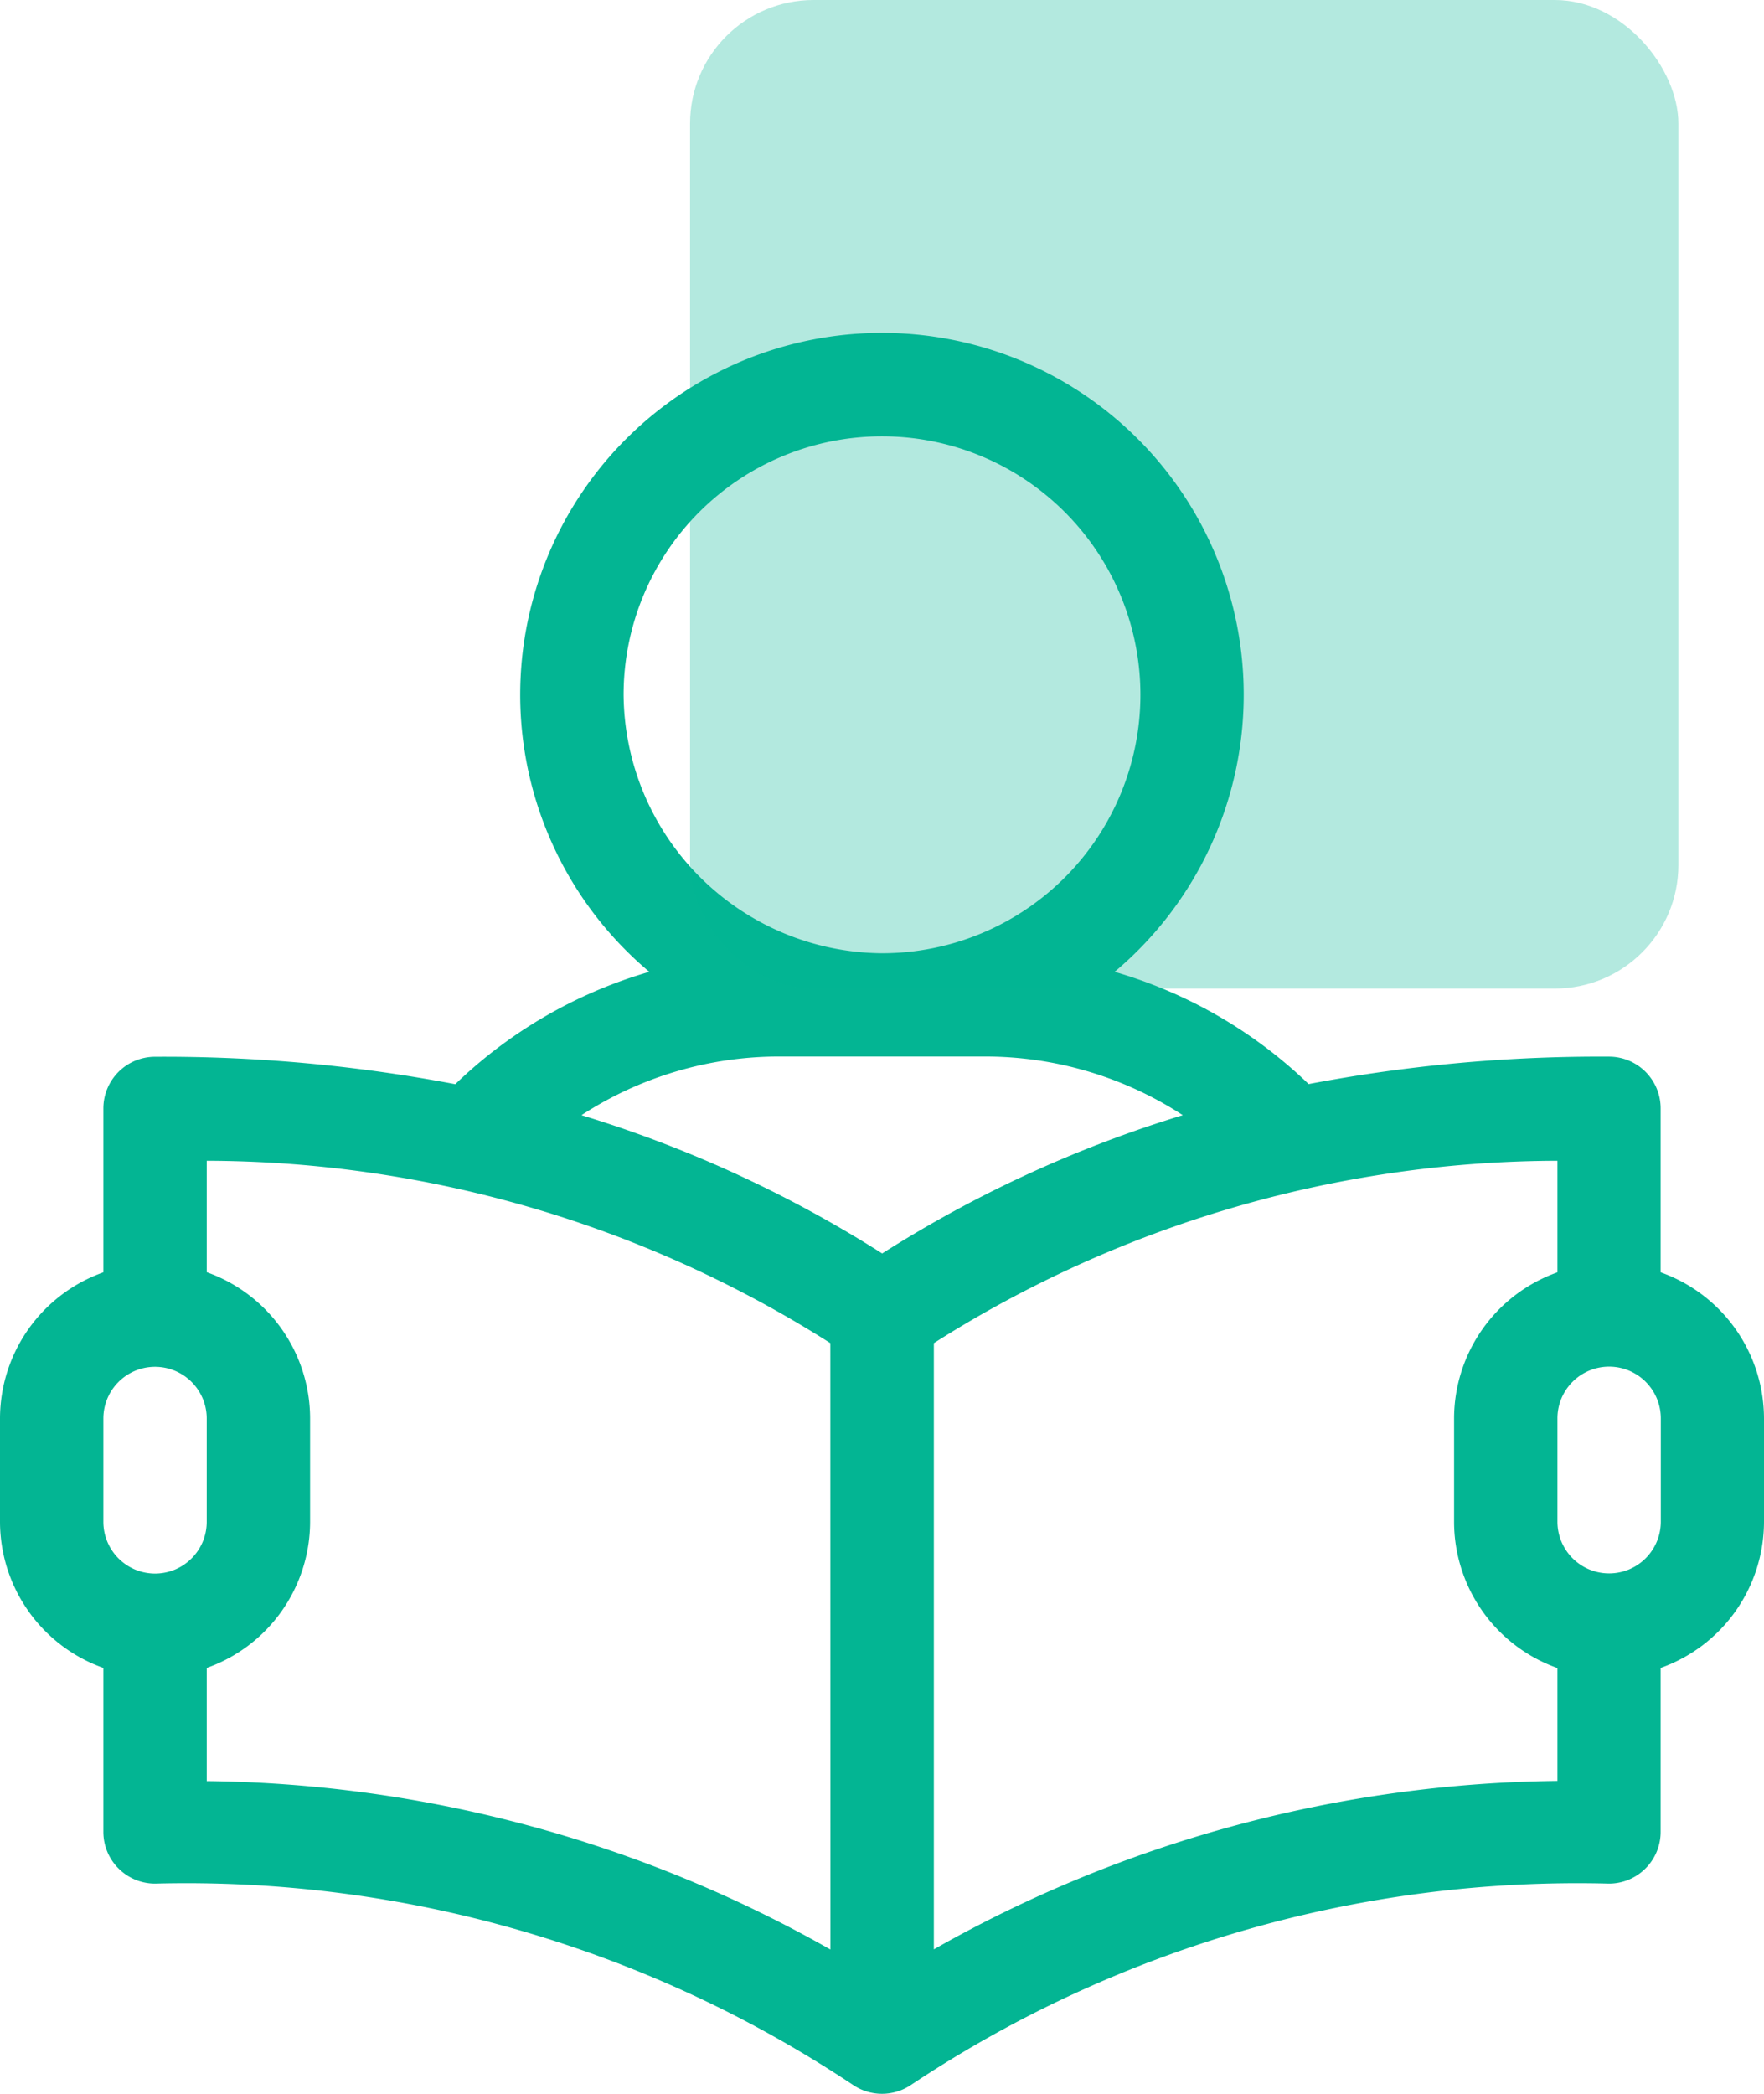
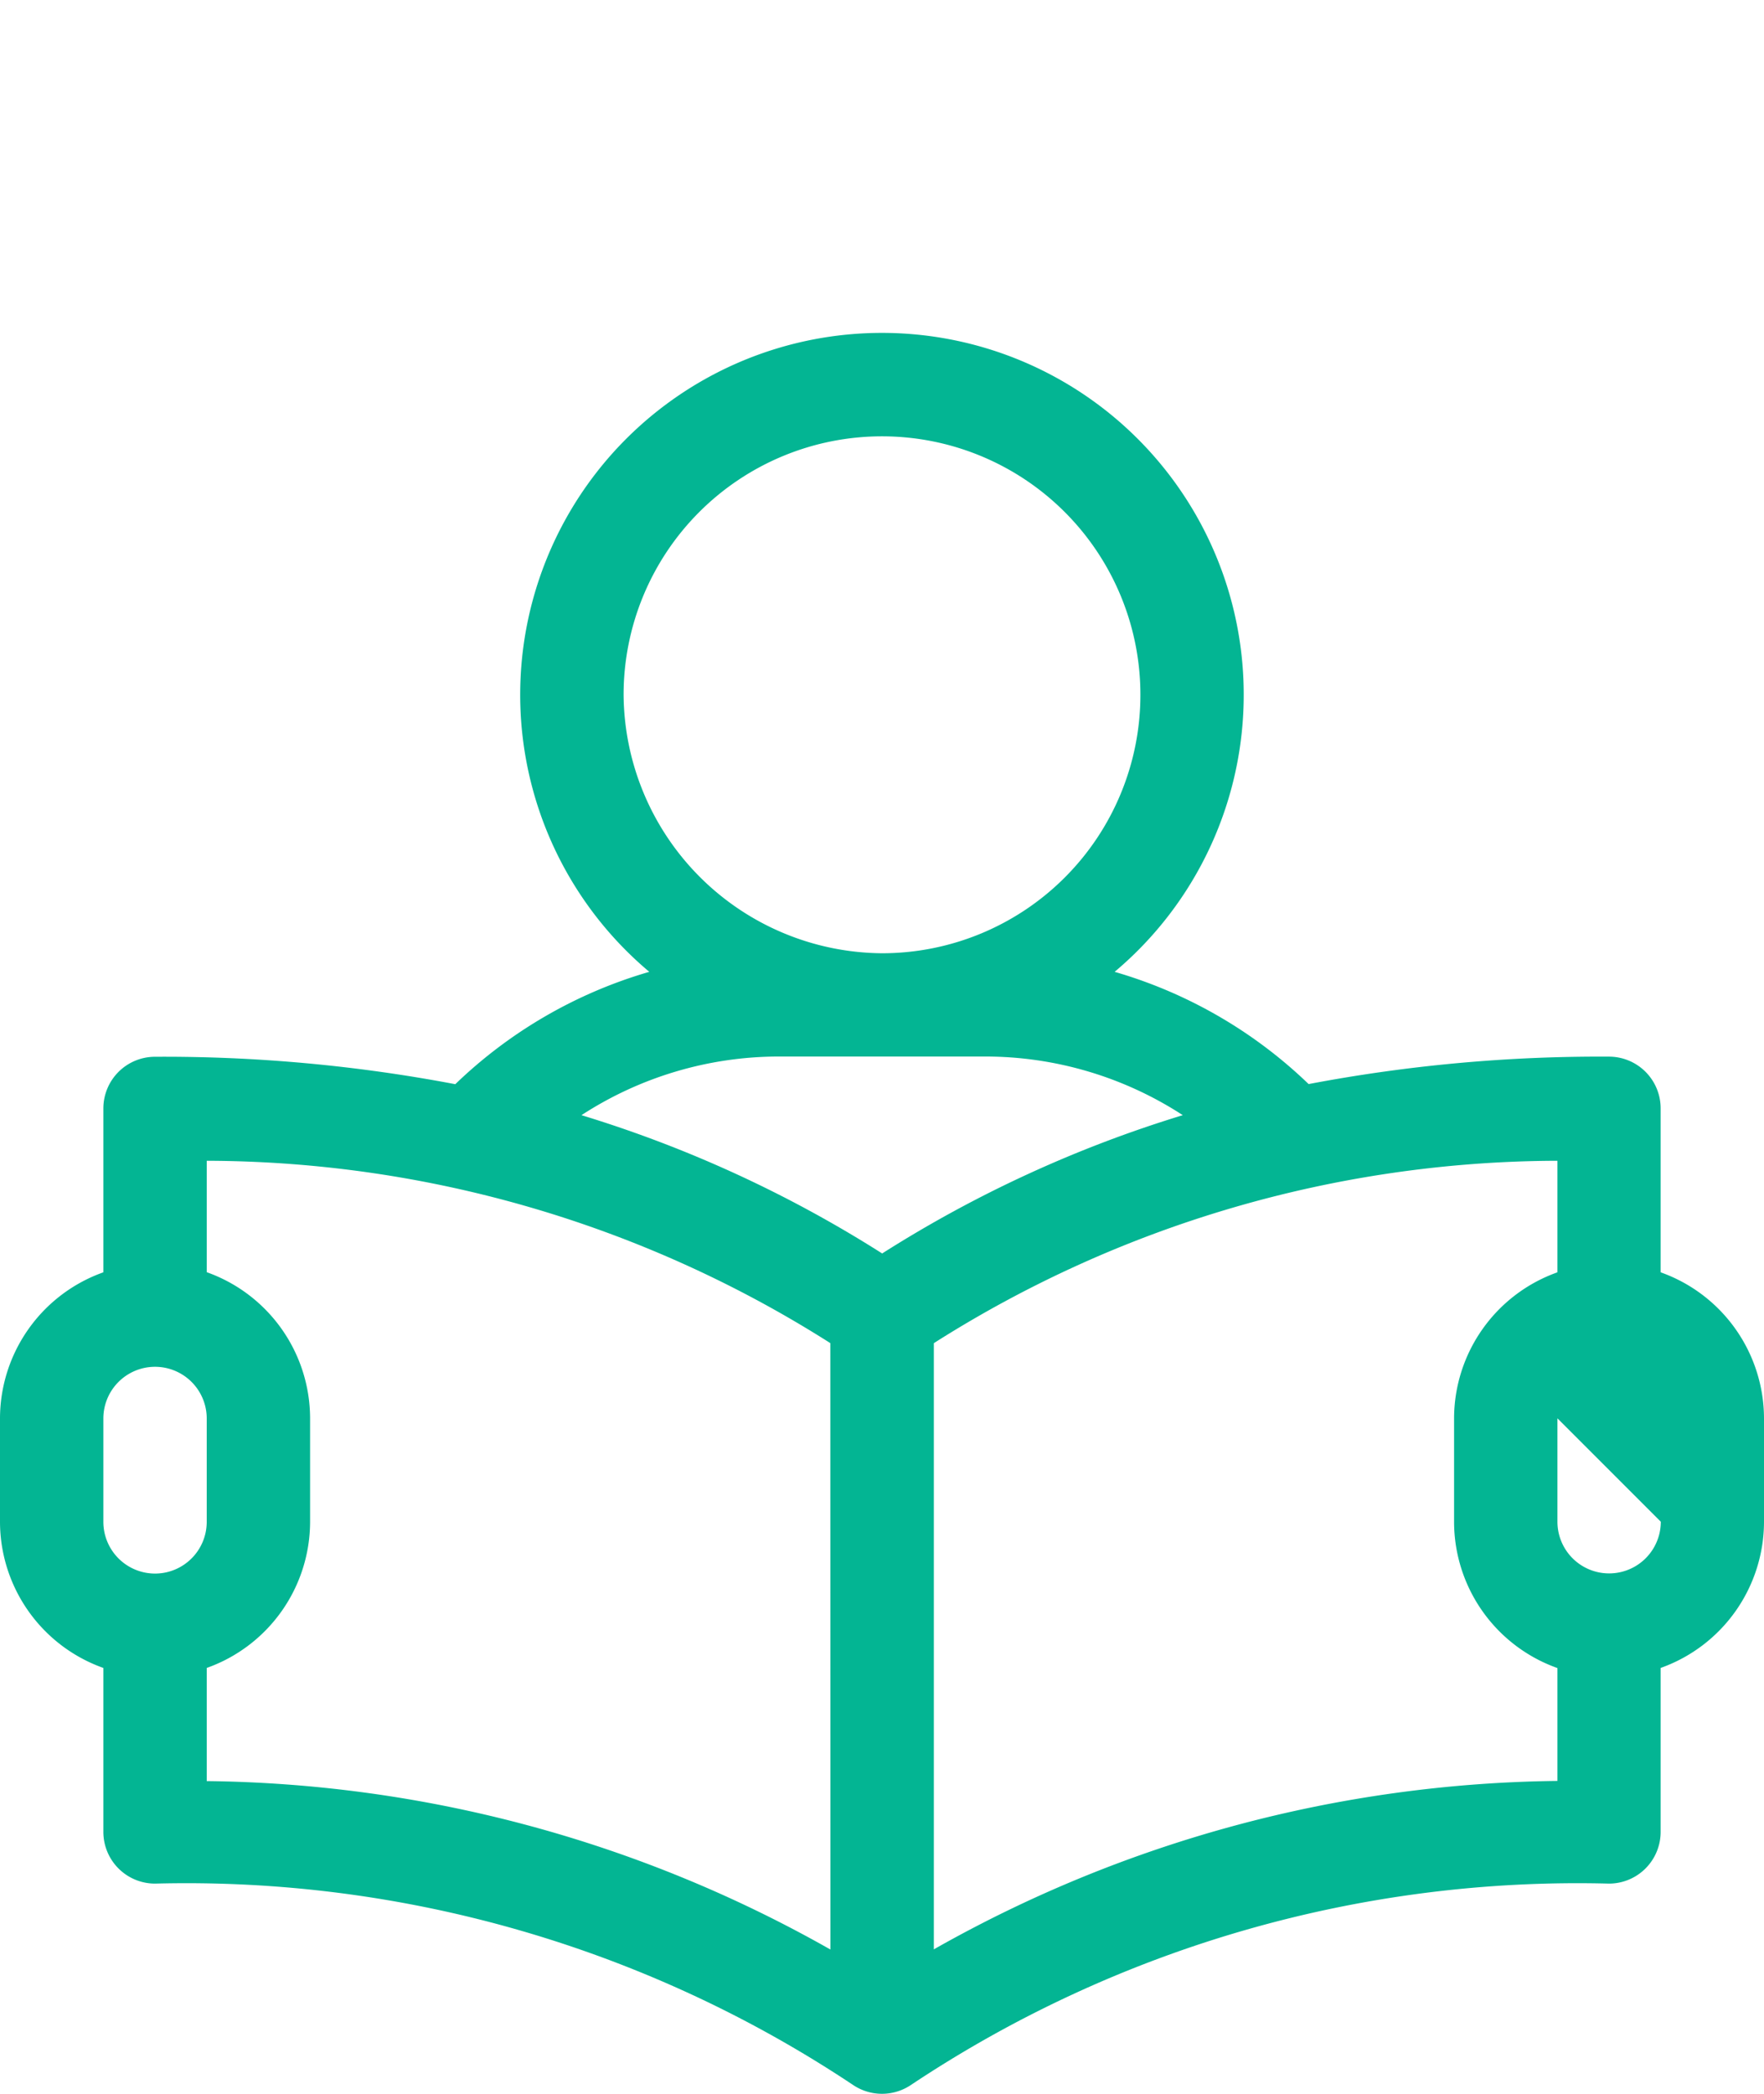
<svg xmlns="http://www.w3.org/2000/svg" width="42.836" height="50.835" viewBox="0 0 42.836 50.835">
  <g transform="translate(0 8)">
-     <path d="M40.326,22.895V18.914a1.255,1.255,0,0,0-1.255-1.255,37.858,37.858,0,0,0-7.293.666A11.331,11.331,0,0,0,27.067,15.6a8.785,8.785,0,1,0-11.3,0,11.333,11.333,0,0,0-4.711,2.728,37.865,37.865,0,0,0-7.293-.666A1.255,1.255,0,0,0,2.51,18.914v3.981A3.771,3.771,0,0,0,0,26.444v2.51A3.771,3.771,0,0,0,2.51,32.5v3.981a1.255,1.255,0,0,0,1.255,1.255,29.2,29.2,0,0,1,16.957,4.893,1.259,1.259,0,0,0,1.392,0,29.2,29.2,0,0,1,16.957-4.893,1.255,1.255,0,0,0,1.255-1.255V32.5a3.771,3.771,0,0,0,2.51-3.549v-2.51A3.771,3.771,0,0,0,40.326,22.895ZM15.143,8.874a6.275,6.275,0,1,1,6.275,6.275A6.324,6.324,0,0,1,15.143,8.874ZM3.765,30.209A1.256,1.256,0,0,1,2.51,28.954v-2.51a1.255,1.255,0,1,1,2.51,0v2.51A1.256,1.256,0,0,1,3.765,30.209Zm16.4,9.127A31.4,31.4,0,0,0,5.02,35.247V32.5a3.771,3.771,0,0,0,2.51-3.549v-2.51a3.771,3.771,0,0,0-2.51-3.549V20.187a28.366,28.366,0,0,1,15.143,4.427Zm1.255-16.9a29.825,29.825,0,0,0-7.3-3.356,8.8,8.8,0,0,1,4.791-1.424h5.02a8.8,8.8,0,0,1,4.791,1.424A29.824,29.824,0,0,0,21.418,22.44Zm16.4,12.807a31.4,31.4,0,0,0-15.143,4.089V24.615a28.364,28.364,0,0,1,15.143-4.428v2.708a3.771,3.771,0,0,0-2.51,3.549v2.51a3.771,3.771,0,0,0,2.51,3.549Zm2.51-6.293a1.255,1.255,0,1,1-2.51,0v-2.51a1.255,1.255,0,1,1,2.51,0Z" transform="translate(0 -0.006)" fill="#03b593" />
-     <rect width="24" height="24" rx="3" transform="translate(16.757 -8)" fill="#03b593" opacity="0.3" />
+     <path d="M40.326,22.895V18.914a1.255,1.255,0,0,0-1.255-1.255,37.858,37.858,0,0,0-7.293.666A11.331,11.331,0,0,0,27.067,15.6a8.785,8.785,0,1,0-11.3,0,11.333,11.333,0,0,0-4.711,2.728,37.865,37.865,0,0,0-7.293-.666A1.255,1.255,0,0,0,2.51,18.914v3.981A3.771,3.771,0,0,0,0,26.444v2.51A3.771,3.771,0,0,0,2.51,32.5v3.981a1.255,1.255,0,0,0,1.255,1.255,29.2,29.2,0,0,1,16.957,4.893,1.259,1.259,0,0,0,1.392,0,29.2,29.2,0,0,1,16.957-4.893,1.255,1.255,0,0,0,1.255-1.255V32.5a3.771,3.771,0,0,0,2.51-3.549v-2.51A3.771,3.771,0,0,0,40.326,22.895ZM15.143,8.874a6.275,6.275,0,1,1,6.275,6.275A6.324,6.324,0,0,1,15.143,8.874ZM3.765,30.209A1.256,1.256,0,0,1,2.51,28.954v-2.51a1.255,1.255,0,1,1,2.51,0v2.51A1.256,1.256,0,0,1,3.765,30.209Zm16.4,9.127A31.4,31.4,0,0,0,5.02,35.247V32.5a3.771,3.771,0,0,0,2.51-3.549v-2.51a3.771,3.771,0,0,0-2.51-3.549V20.187a28.366,28.366,0,0,1,15.143,4.427Zm1.255-16.9a29.825,29.825,0,0,0-7.3-3.356,8.8,8.8,0,0,1,4.791-1.424h5.02a8.8,8.8,0,0,1,4.791,1.424A29.824,29.824,0,0,0,21.418,22.44Zm16.4,12.807a31.4,31.4,0,0,0-15.143,4.089V24.615a28.364,28.364,0,0,1,15.143-4.428v2.708a3.771,3.771,0,0,0-2.51,3.549v2.51a3.771,3.771,0,0,0,2.51,3.549Zm2.51-6.293a1.255,1.255,0,1,1-2.51,0v-2.51Z" transform="translate(0 -0.006)" fill="#03b593" />
  </g>
</svg>